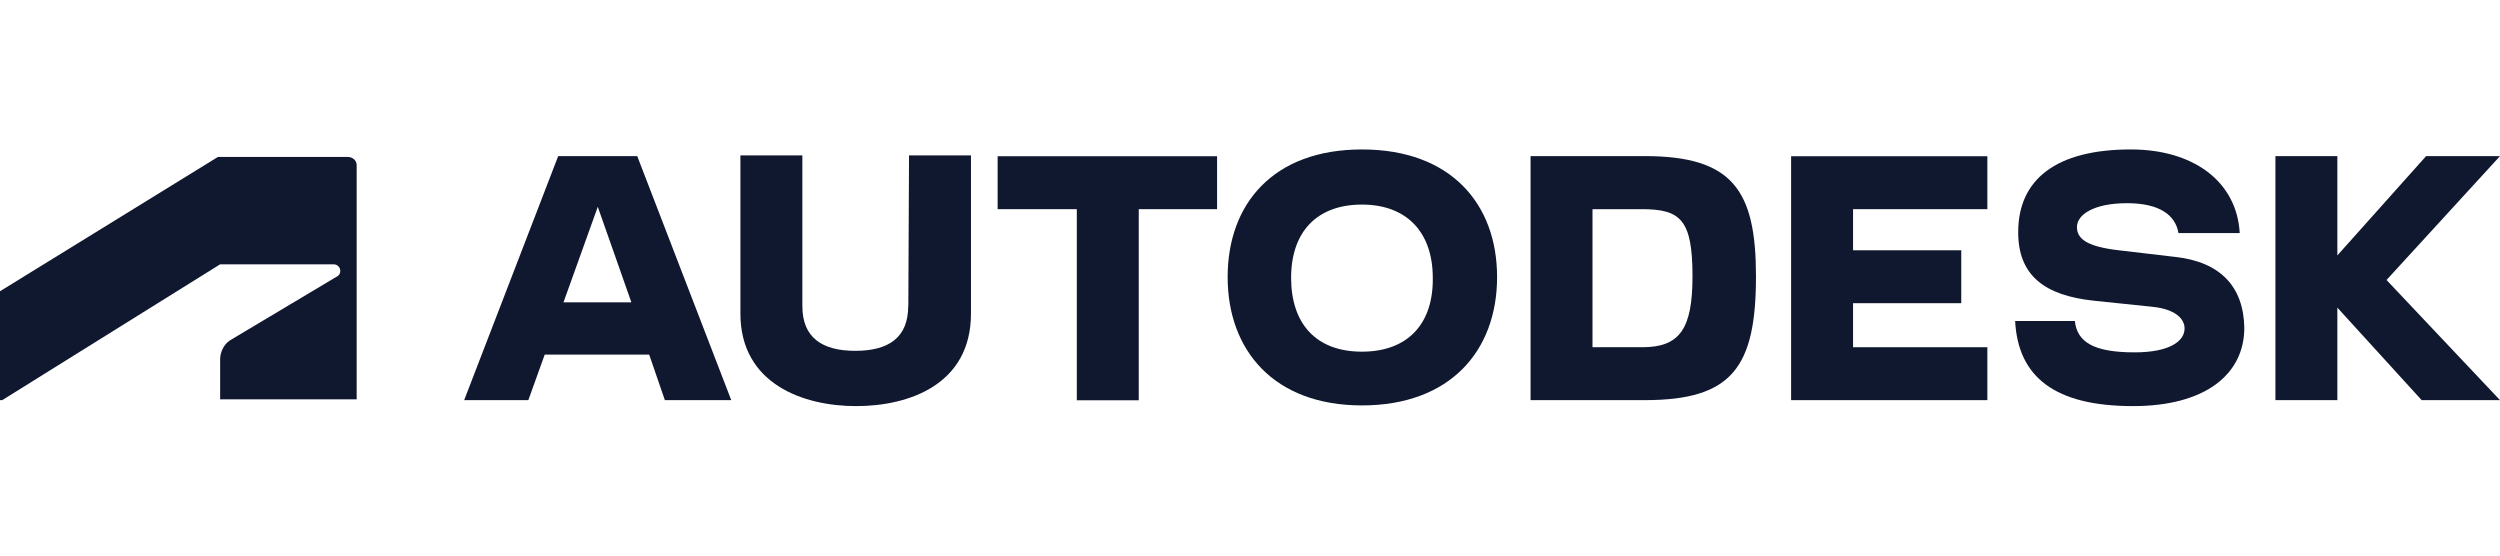
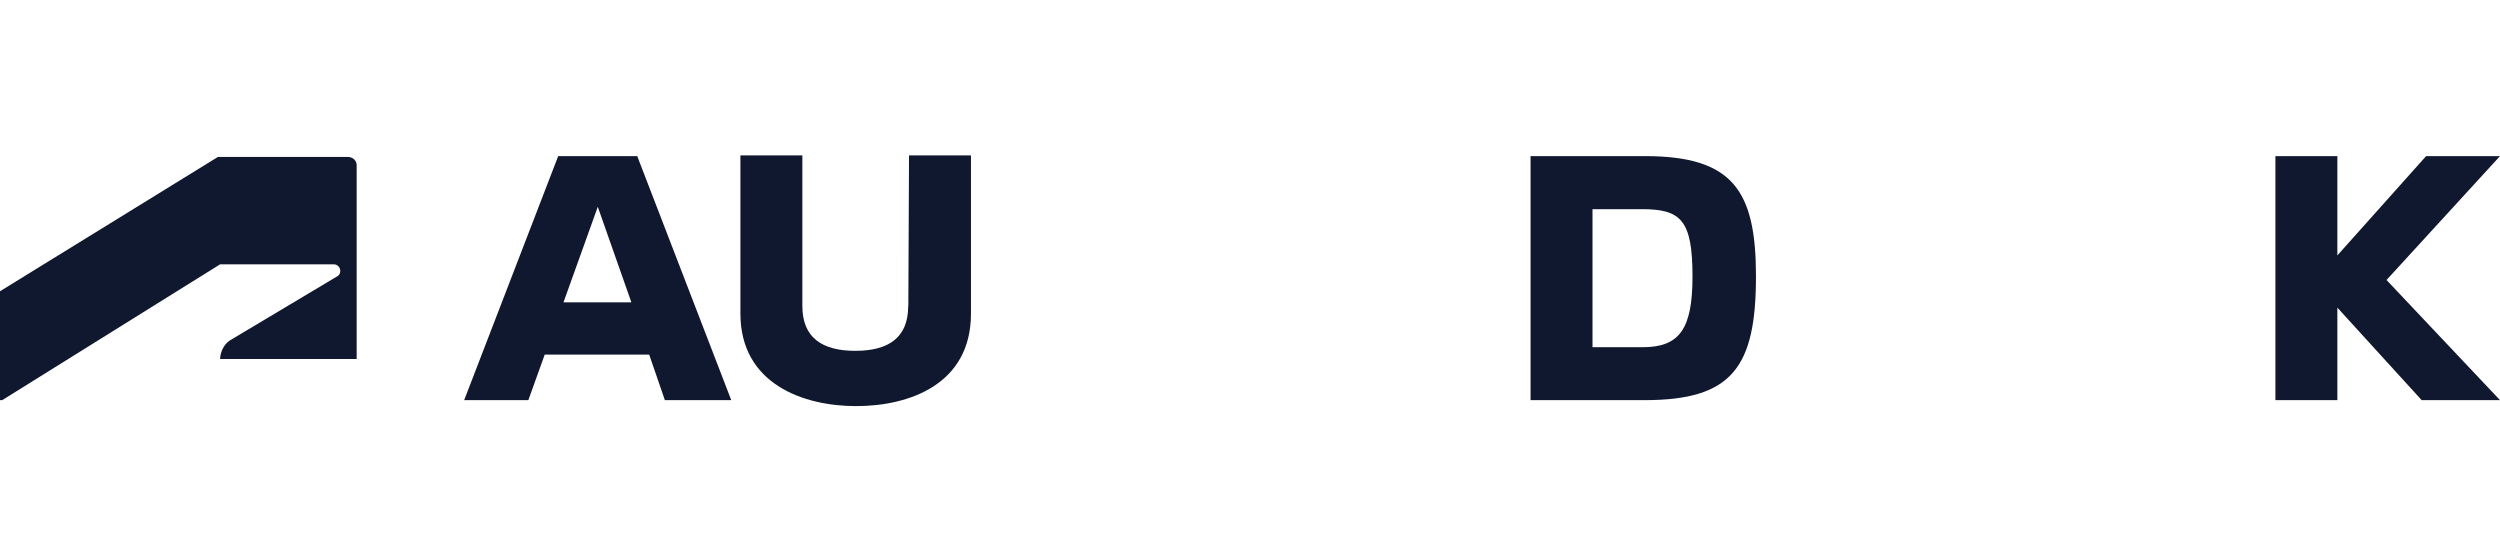
<svg xmlns="http://www.w3.org/2000/svg" id="Layer_1" viewBox="0 0 180 40">
  <defs>
    <style>
      .cls-1 {
        fill: #10182f;
      }
    </style>
  </defs>
-   <path class="cls-1" d="M.16,28.81l15.69-9.78h8.17c.27,0,.48.21.48.48,0,.21-.11.32-.21.38l-7.74,4.62c-.48.32-.7.91-.7,1.34v2.9h9.83V11.89c0-.32-.27-.59-.64-.59h-9.35L0,20.97v7.84h.16Z" />
-   <path class="cls-1" d="M128.96,28.81h14.13v-3.81h-9.67v-3.17h7.79v-3.81h-7.79v-2.96h9.67v-3.81h-14.13v17.57h0Z" />
+   <path class="cls-1" d="M.16,28.81l15.69-9.78h8.17c.27,0,.48.21.48.48,0,.21-.11.32-.21.38l-7.74,4.62c-.48.32-.7.91-.7,1.34h9.83V11.89c0-.32-.27-.59-.64-.59h-9.35L0,20.97v7.84h.16Z" />
  <path class="cls-1" d="M40.19,11.24l-6.77,17.57h4.62l1.18-3.28h7.52l1.13,3.28h4.78l-6.77-17.57h-5.7ZM40.57,21.77l2.47-6.88,2.42,6.88h-4.89Z" />
-   <path class="cls-1" d="M71.89,15.06h5.64v13.76h4.46v-13.76h5.64v-3.81h-15.8v3.81h.05Z" />
  <path class="cls-1" d="M65.39,22.04c0,2.26-1.4,3.22-3.81,3.22s-3.81-.97-3.81-3.22v-10.85h-4.46v11.39c0,5.05,4.51,6.66,8.33,6.66s8.27-1.56,8.27-6.66v-11.39h-4.46l-.05,10.85h0Z" />
  <path class="cls-1" d="M180,11.24h-5.32l-6.39,7.15v-7.15h-4.46v17.57h4.46v-6.66l6.07,6.66h5.64l-8.17-8.65,8.17-8.92Z" />
  <path class="cls-1" d="M118.42,11.24h-8.22v17.57h8.22c6.29,0,8.01-2.36,8.01-8.92,0-6.18-1.67-8.65-8.01-8.65ZM118.26,25h-3.6v-9.94h3.55c2.79,0,3.65.75,3.65,4.84,0,3.76-.91,5.1-3.6,5.1Z" />
-   <path class="cls-1" d="M156.63,18.5l-4.08-.48c-2.36-.27-3.01-.86-3.01-1.67,0-.91,1.24-1.72,3.6-1.72s3.49.86,3.71,2.15h4.41c-.21-3.71-3.33-6.02-7.84-6.02-5.37,0-8.11,2.15-8.11,5.96,0,3.06,1.83,4.57,5.53,4.94l4.14.43c1.56.16,2.31.81,2.31,1.56,0,.91-1.07,1.72-3.6,1.72-2.96,0-4.14-.75-4.3-2.26h-4.3c.21,4.03,2.85,6.13,8.49,6.13,5.16,0,8.01-2.26,8.01-5.64-.05-2.96-1.72-4.73-4.94-5.1Z" />
-   <path class="cls-1" d="M98.06,10.76c-6.39,0-9.67,3.92-9.67,9.19s3.33,9.24,9.67,9.24,9.73-3.92,9.73-9.24c0-5.27-3.33-9.19-9.73-9.19ZM98.06,25.32c-3.33,0-5.1-2.04-5.1-5.32s1.83-5.27,5.1-5.27,5.1,2.04,5.1,5.27c.05,3.28-1.77,5.32-5.1,5.32Z" />
</svg>